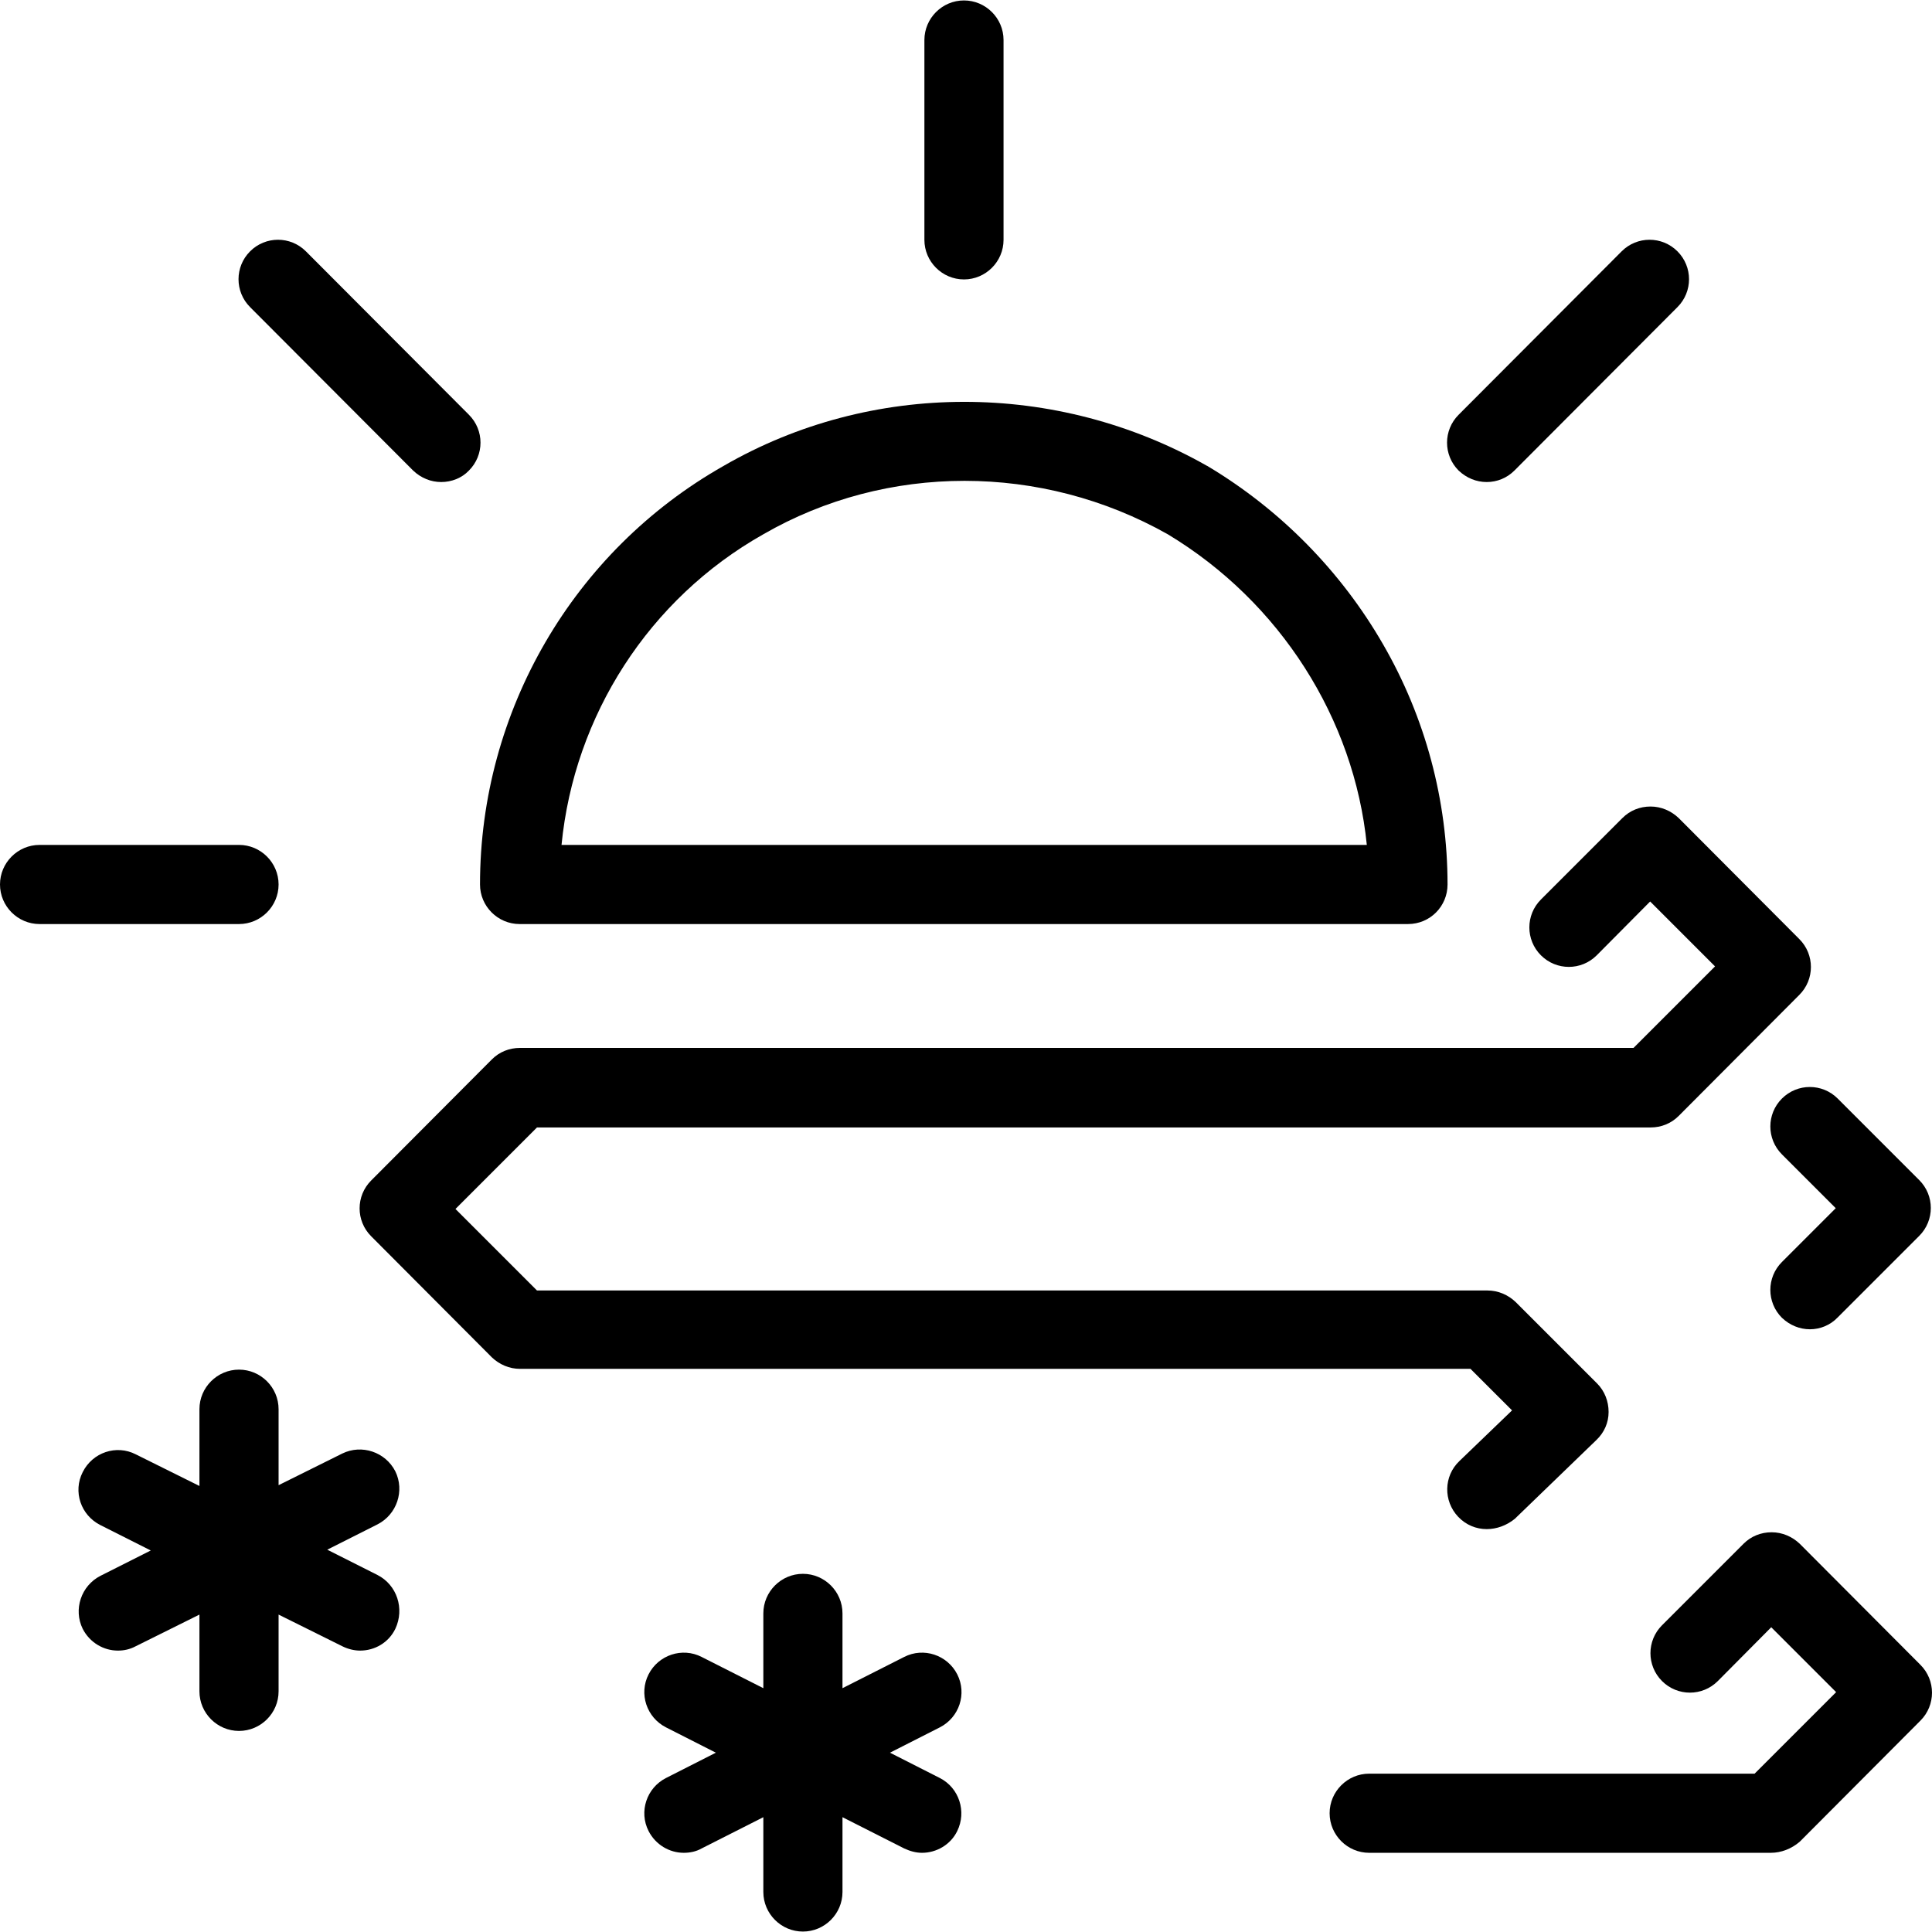
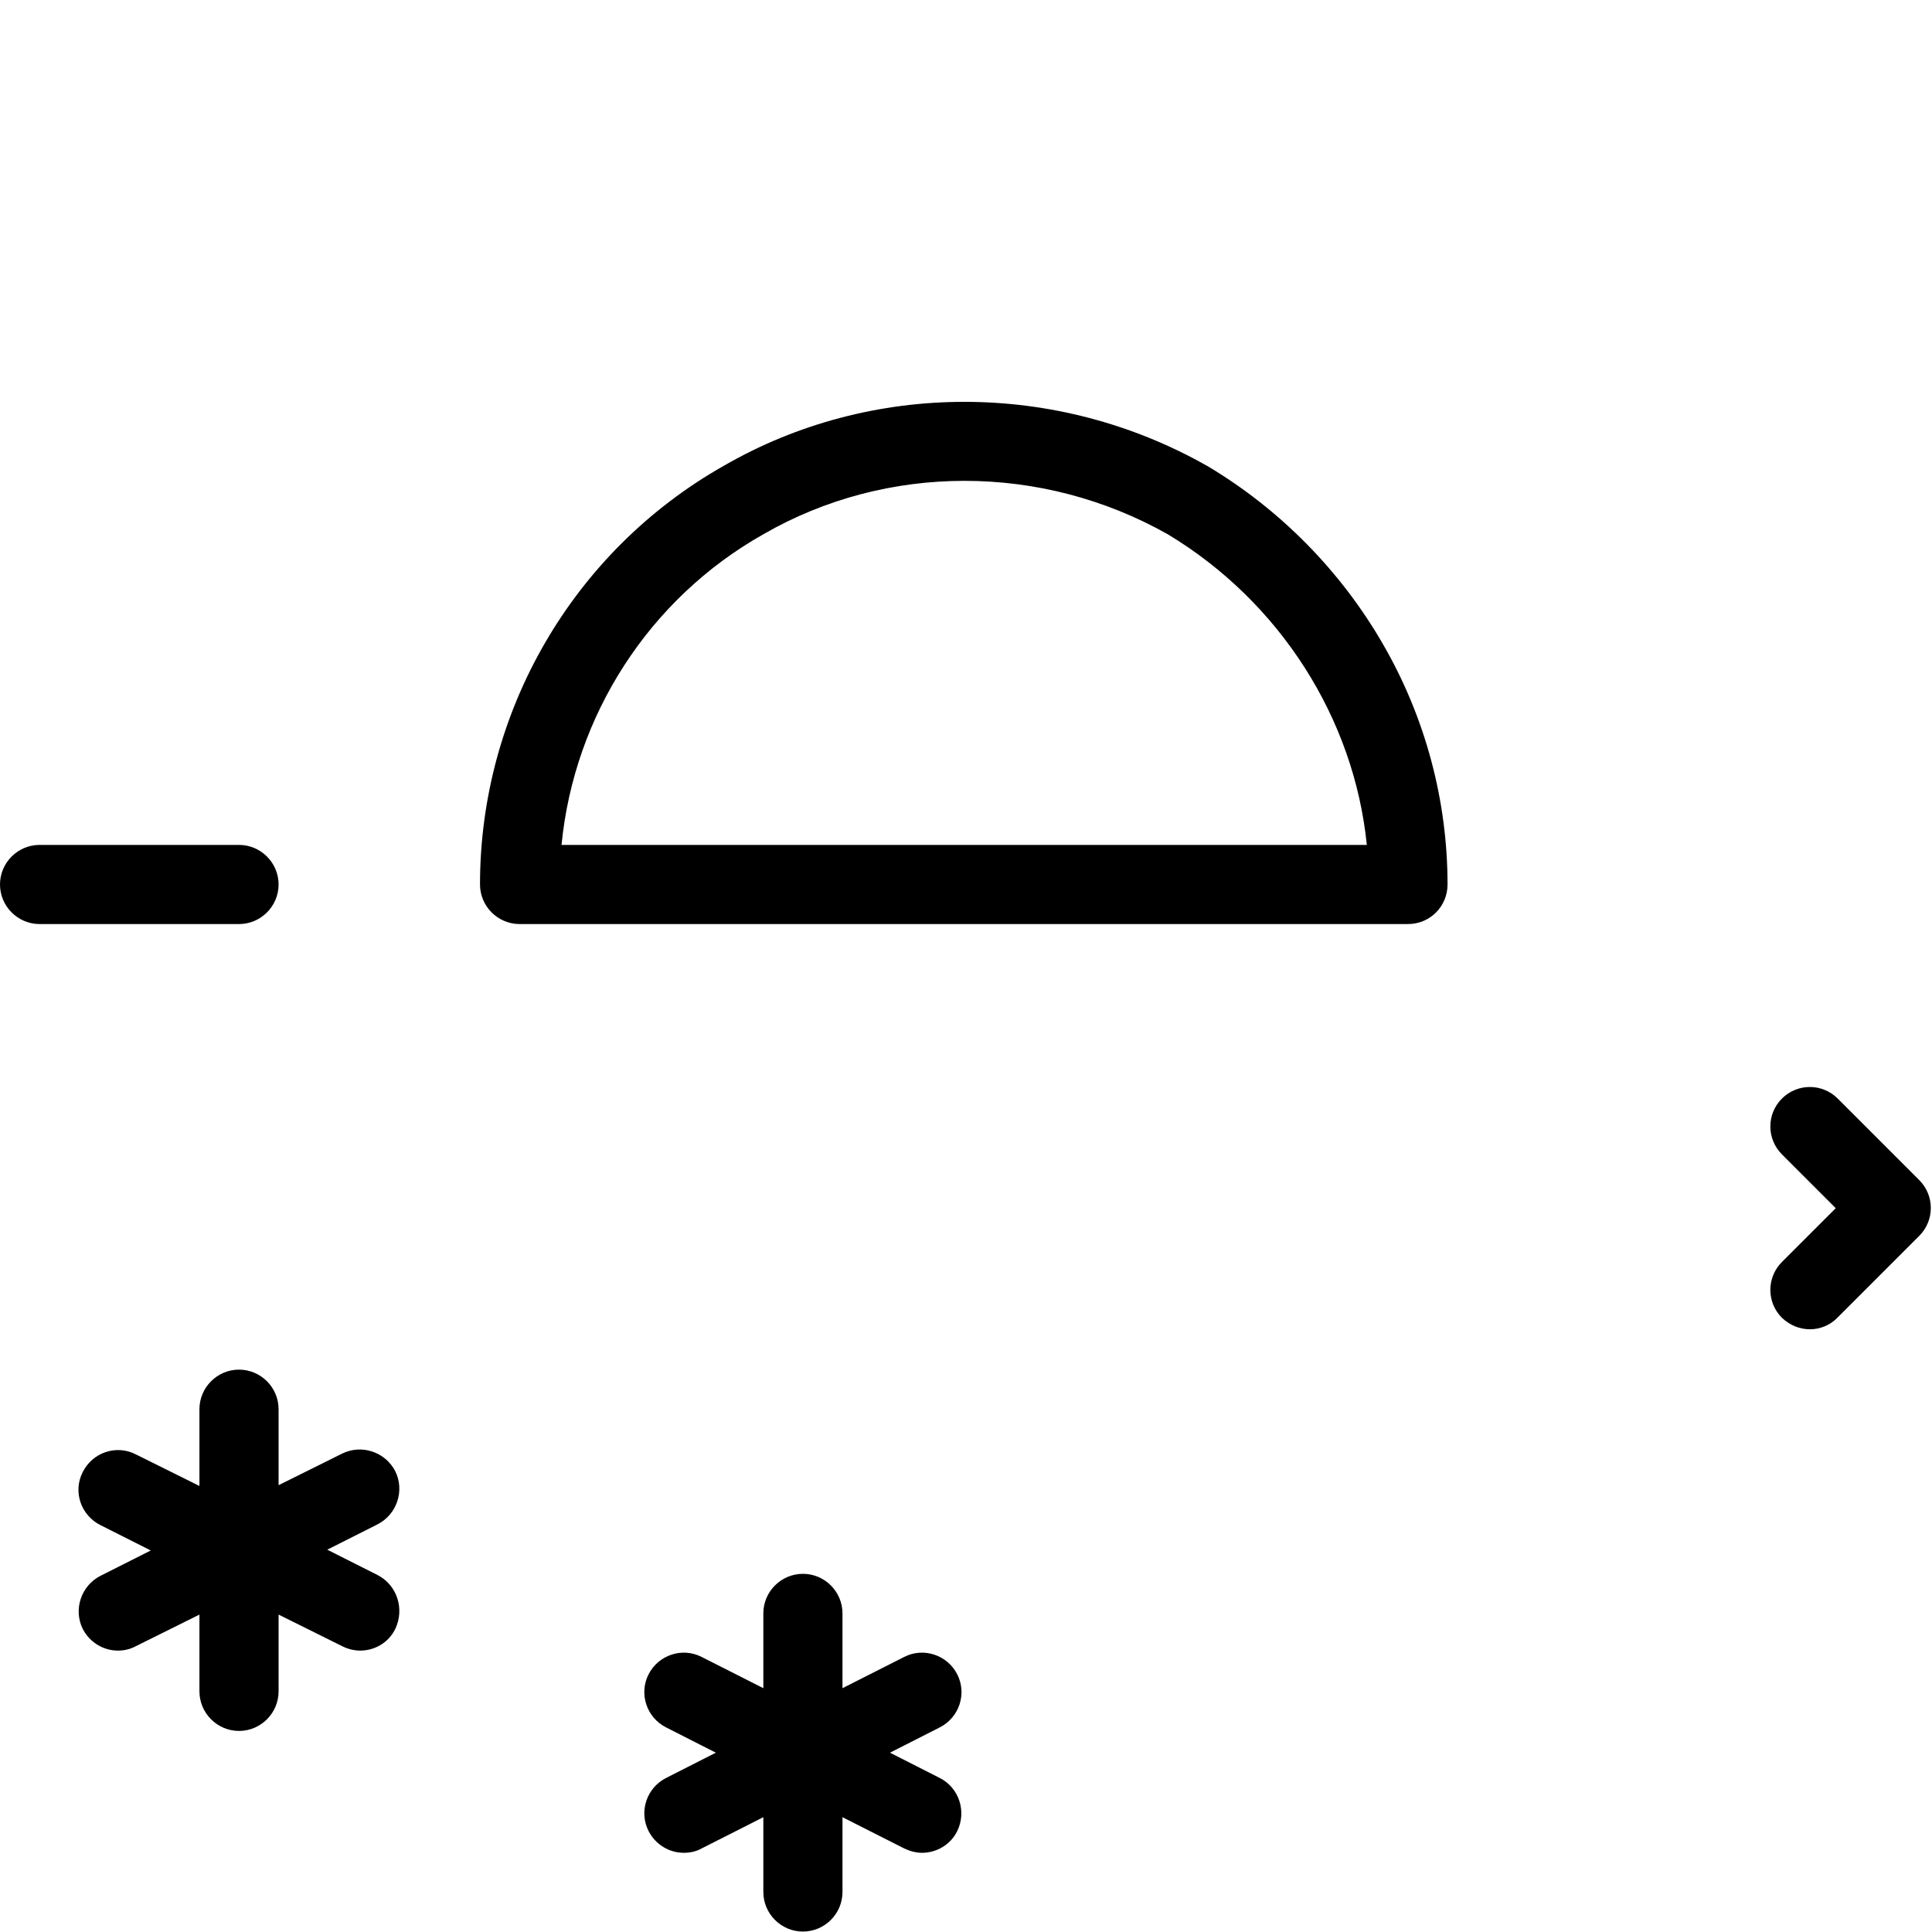
<svg xmlns="http://www.w3.org/2000/svg" fill="#000000" height="800px" width="800px" version="1.1" id="Layer_1" viewBox="0 0 488.225 488.225" xml:space="preserve">
  <g transform="translate(0 -540.36)">
    <g>
      <g>
-         <path d="M382.1,896.773l-13.3,12.8c-4,3.8-4.1,10.1-0.3,14.1c2,2.1,4.6,3.1,7.2,3.1c2.5,0,5-0.9,7.1-2.6l20.6-19.9     c2-1.9,3.1-4.4,3.1-7.1s-1-5.3-2.9-7.2l-20.6-20.6c-1.9-1.8-4.4-2.9-7.1-2.9H135.7l-20.6-20.6l20.6-20.6h281.4     c2.7,0,5.2-1,7.1-2.9l30.5-30.6c3.9-3.9,3.9-10.2,0-14.1l-30.5-30.6c-1.9-1.8-4.4-2.9-7.1-2.9s-5.2,1-7.1,2.9l-20.6,20.6     c-3.9,3.9-3.9,10.2,0,14.1c3.9,3.9,10.2,3.9,14.1,0l13.5-13.6l16.4,16.4l-20.6,20.6H131.4c-2.7,0-5.2,1-7.1,2.9l-30.5,30.6     c-3.9,3.9-3.9,10.2,0,14.1l30.5,30.6c1.9,1.8,4.4,2.9,7.1,2.9h240.2L382.1,896.773z" />
        <polygon points="375.7,926.772 375.7,926.772 375.7,926.772    " />
        <path d="M450.3,817.973c-3.9,3.9-3.9,10.2,0,14.1l13.6,13.6l-13.6,13.6c-3.9,3.9-3.9,10.2,0,14.1c2,1.9,4.5,2.9,7.1,2.9     c2.5,0,5.1-1,7-3l20.6-20.6c3.9-3.9,3.9-10.2,0-14.1l-20.6-20.6C460.5,814.073,454.2,814.073,450.3,817.973z" />
        <path d="M131.3,773.872h224.5c5.6,0,10-4.5,10-10c0-21.2-5.6-42.2-16.3-60.7c-10.6-18.4-25.9-34-44.3-45c0,0-0.1-0.1-0.2-0.1     c-38.1-21.6-84.9-21.5-122.1,0c-38,21.5-61.6,62-61.6,105.8C121.3,769.372,125.8,773.872,131.3,773.872z M192.9,675.372     c31.2-18,70.3-18,102.2,0c28.4,17.1,47.1,46.6,50.3,78.5H141.9C145.1,721.172,164,691.672,192.9,675.372z" />
-         <path d="M243.6,610.972c5.5,0,10-4.5,10-10v-50.5c0-5.5-4.5-10-10-10s-10,4.5-10,10v50.5     C233.6,606.472,238.1,610.972,243.6,610.972z" />
-         <path d="M375.7,662.172c2.6,0,5.1-1,7-2.9l41.2-41.3c3.9-3.9,3.9-10.2,0-14.1c-3.9-3.9-10.2-3.9-14.1,0l-41.2,41.3     c-3.9,3.9-3.9,10.2,0,14.1C370.6,661.172,373.1,662.172,375.7,662.172z" />
-         <path d="M104.4,659.272c2,1.9,4.5,2.9,7.1,2.9c2.6,0,5.2-1,7-2.9c3.9-3.9,3.9-10.2,0-14.1l-41.2-41.3c-3.9-3.9-10.2-3.9-14.1,0     c-3.9,3.9-3.9,10.2,0,14.1L104.4,659.272z" />
        <path d="M70.4,763.872c0-5.5-4.5-10-10-10H10c-5.5,0-10,4.5-10,10s4.5,10,10,10h50.4C65.9,773.872,70.4,769.372,70.4,763.872z" />
        <path d="M99.9,912.172c-2.5-4.9-8.5-6.9-13.4-4.5l-16.1,8v-19.2c0-5.5-4.5-10-10-10s-10,4.5-10,10v19.4l-16.1-8     c-4.9-2.5-10.9-0.5-13.4,4.5c-2.5,4.9-0.5,10.9,4.5,13.4l12.7,6.4l-12.7,6.4c-4.9,2.5-6.9,8.5-4.5,13.4c1.8,3.5,5.3,5.5,8.9,5.5     c1.5,0,3-0.3,4.5-1.1l16.1-8v19.4c0,5.5,4.5,10,10,10s10-4.5,10-10v-19.4l16.1,8c1.4,0.7,3,1.1,4.5,1.1c3.7,0,7.2-2,8.9-5.5     c2.4-5.1,0.4-11.1-4.5-13.6v0l-12.7-6.4l12.7-6.4C100.3,923.072,102.3,917.072,99.9,912.172z" />
        <path d="M241.9,963.472c-2.5-4.9-8.5-6.9-13.4-4.4l-15.6,7.9v-18.9c0-5.5-4.5-10-10-10s-10,4.5-10,10v18.9l-15.6-7.9     c-4.9-2.5-10.9-0.5-13.4,4.4s-0.5,10.9,4.4,13.4l12.6,6.4l-12.6,6.4c-4.9,2.5-6.9,8.5-4.4,13.4c1.8,3.5,5.3,5.5,8.9,5.5     c1.5,0,3.1-0.3,4.5-1.1l15.6-7.9v18.9c0,5.5,4.5,10,10,10s10-4.5,10-10v-18.9l15.6,7.9c1.5,0.7,3,1.1,4.5,1.1     c3.6,0,7.2-2,8.9-5.5c2.4-4.9,0.5-10.9-4.4-13.4v0l-12.6-6.4l12.6-6.4C242.4,974.372,244.4,968.372,241.9,963.472z" />
-         <path d="M485.3,961.073l-30.5-30.6c-1.9-1.8-4.4-2.9-7.1-2.9s-5.2,1-7.1,2.9l-20.6,20.6c-3.9,3.9-3.9,10.2,0,14.1     c3.9,3.9,10.2,3.9,14.1,0l13.5-13.6l16.4,16.4l-20.6,20.6H346c-5.5,0-10,4.5-10,10s4.5,10,10,10h101.5l0,0c2.6,0,5.2-1,7.3-2.8     l30.5-30.6C489.2,971.273,489.2,964.973,485.3,961.073z" />
      </g>
    </g>
  </g>
</svg>